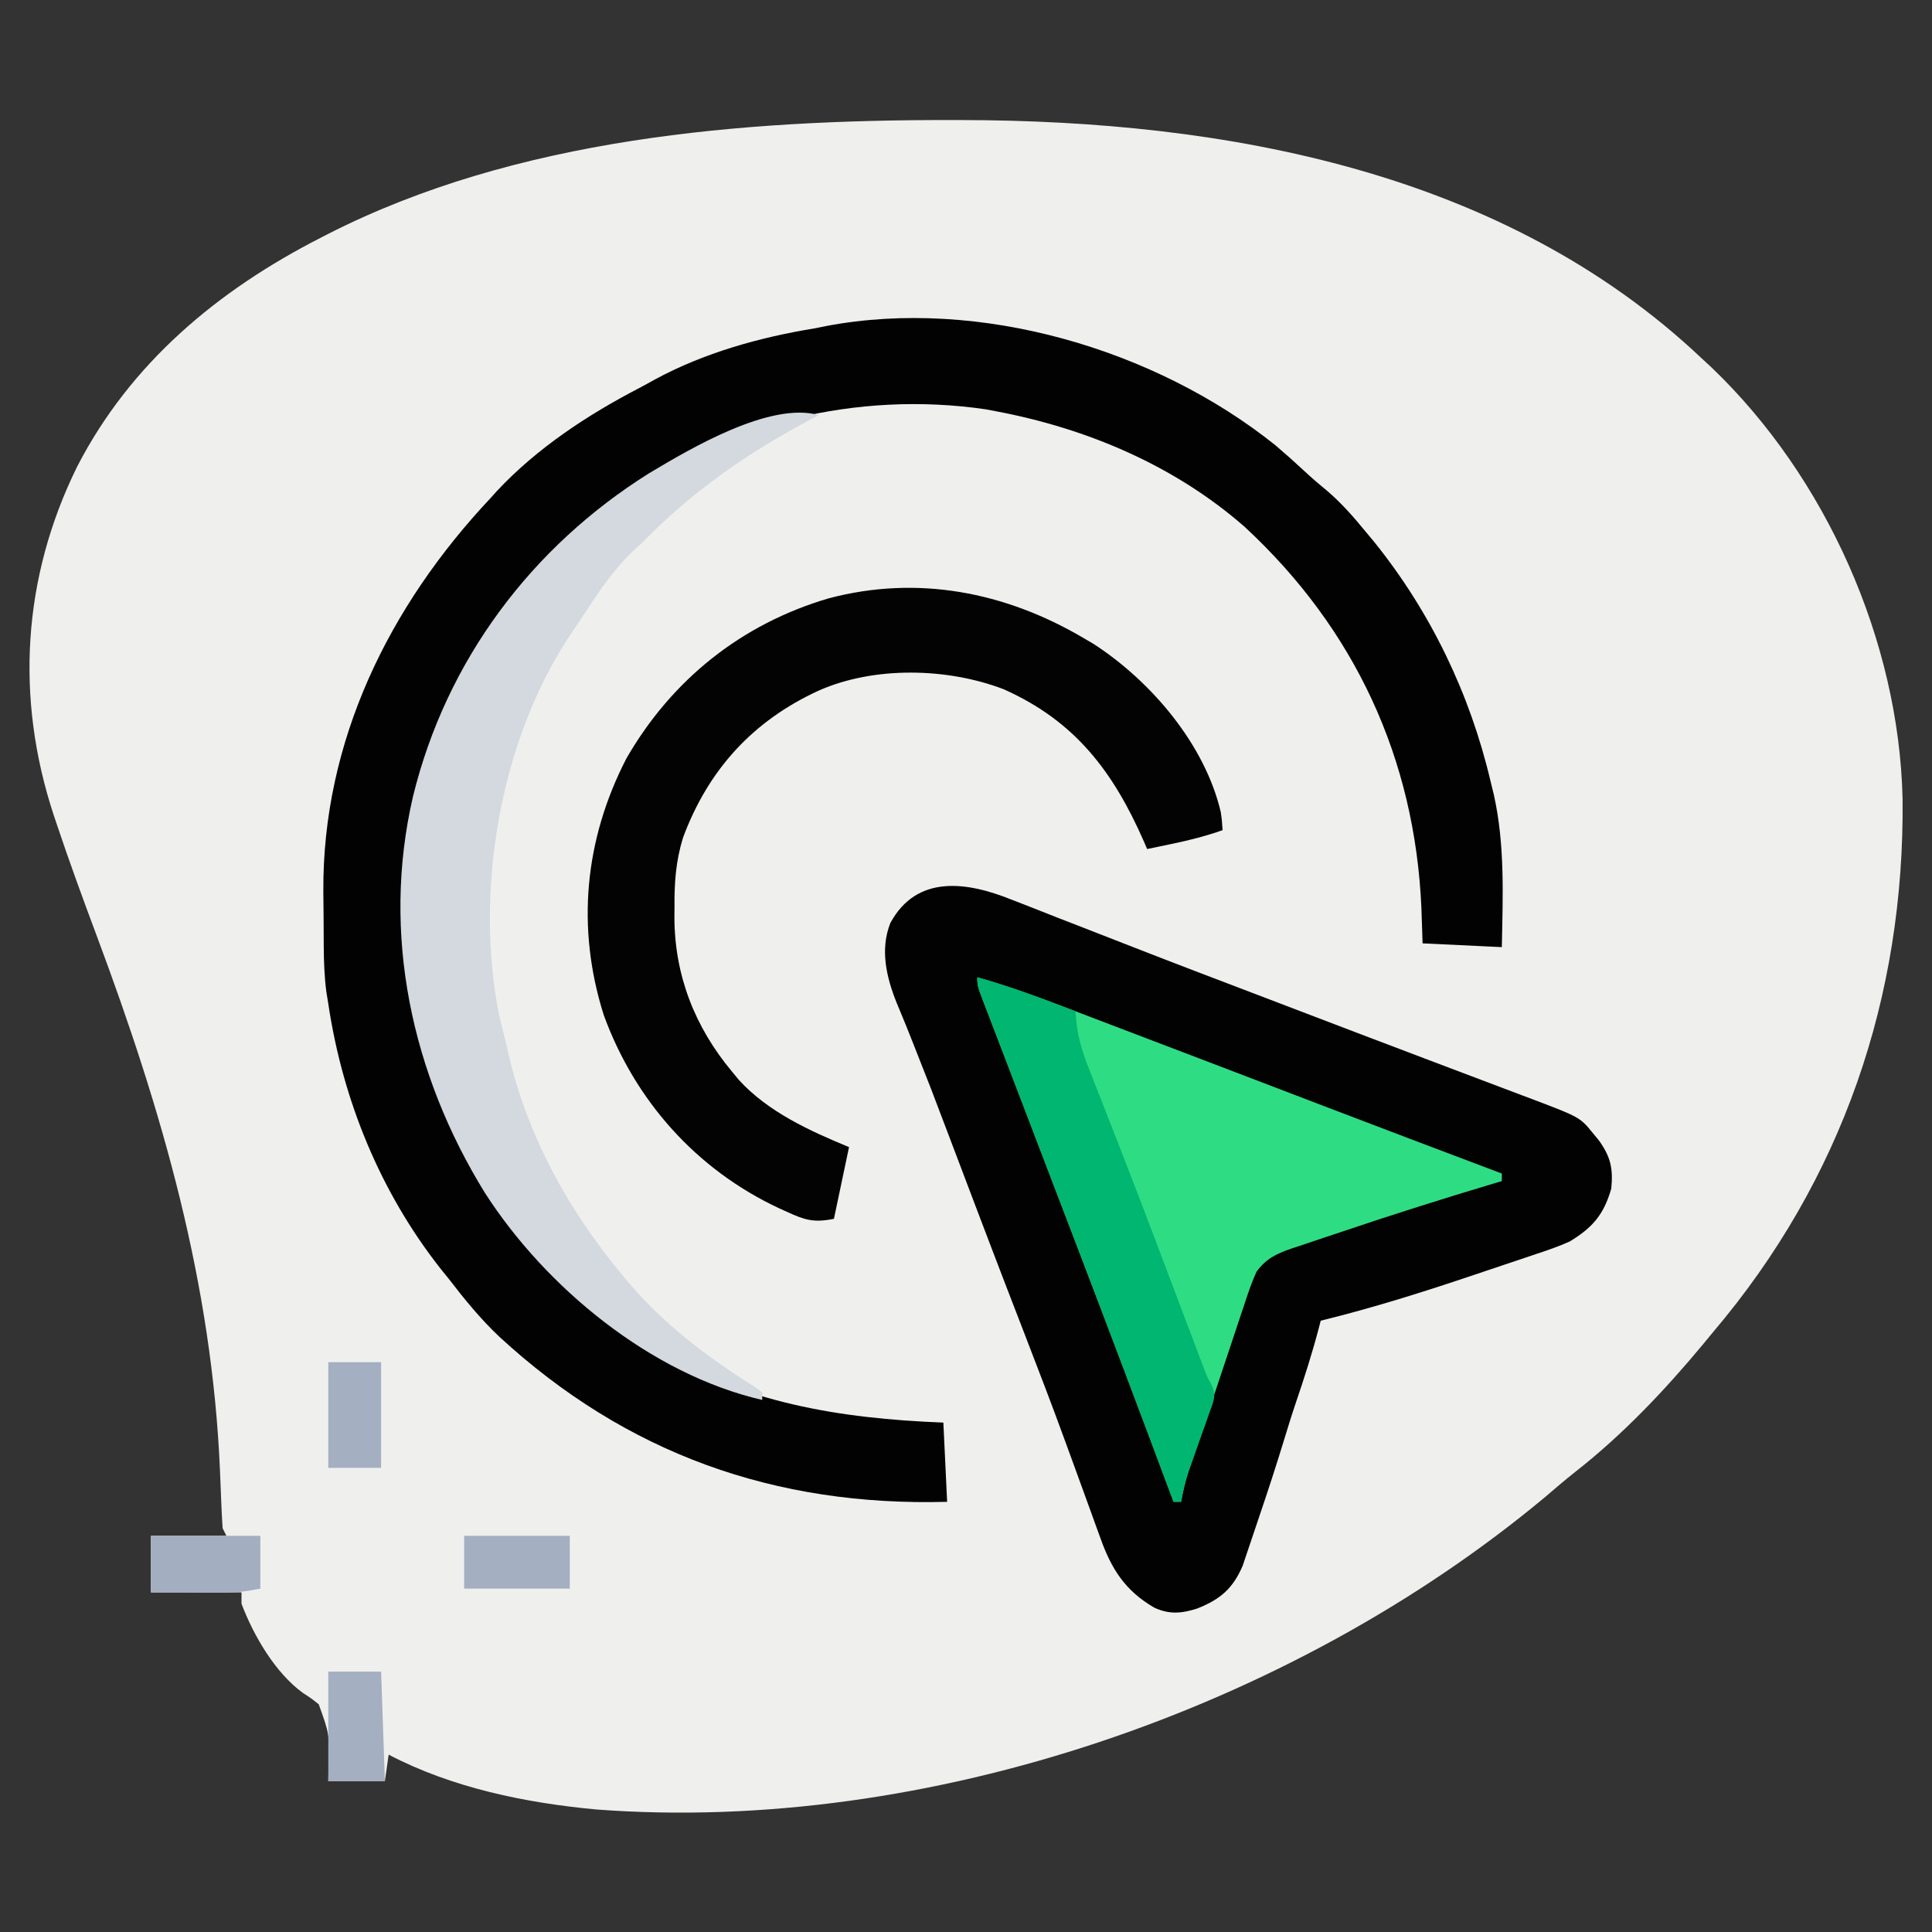
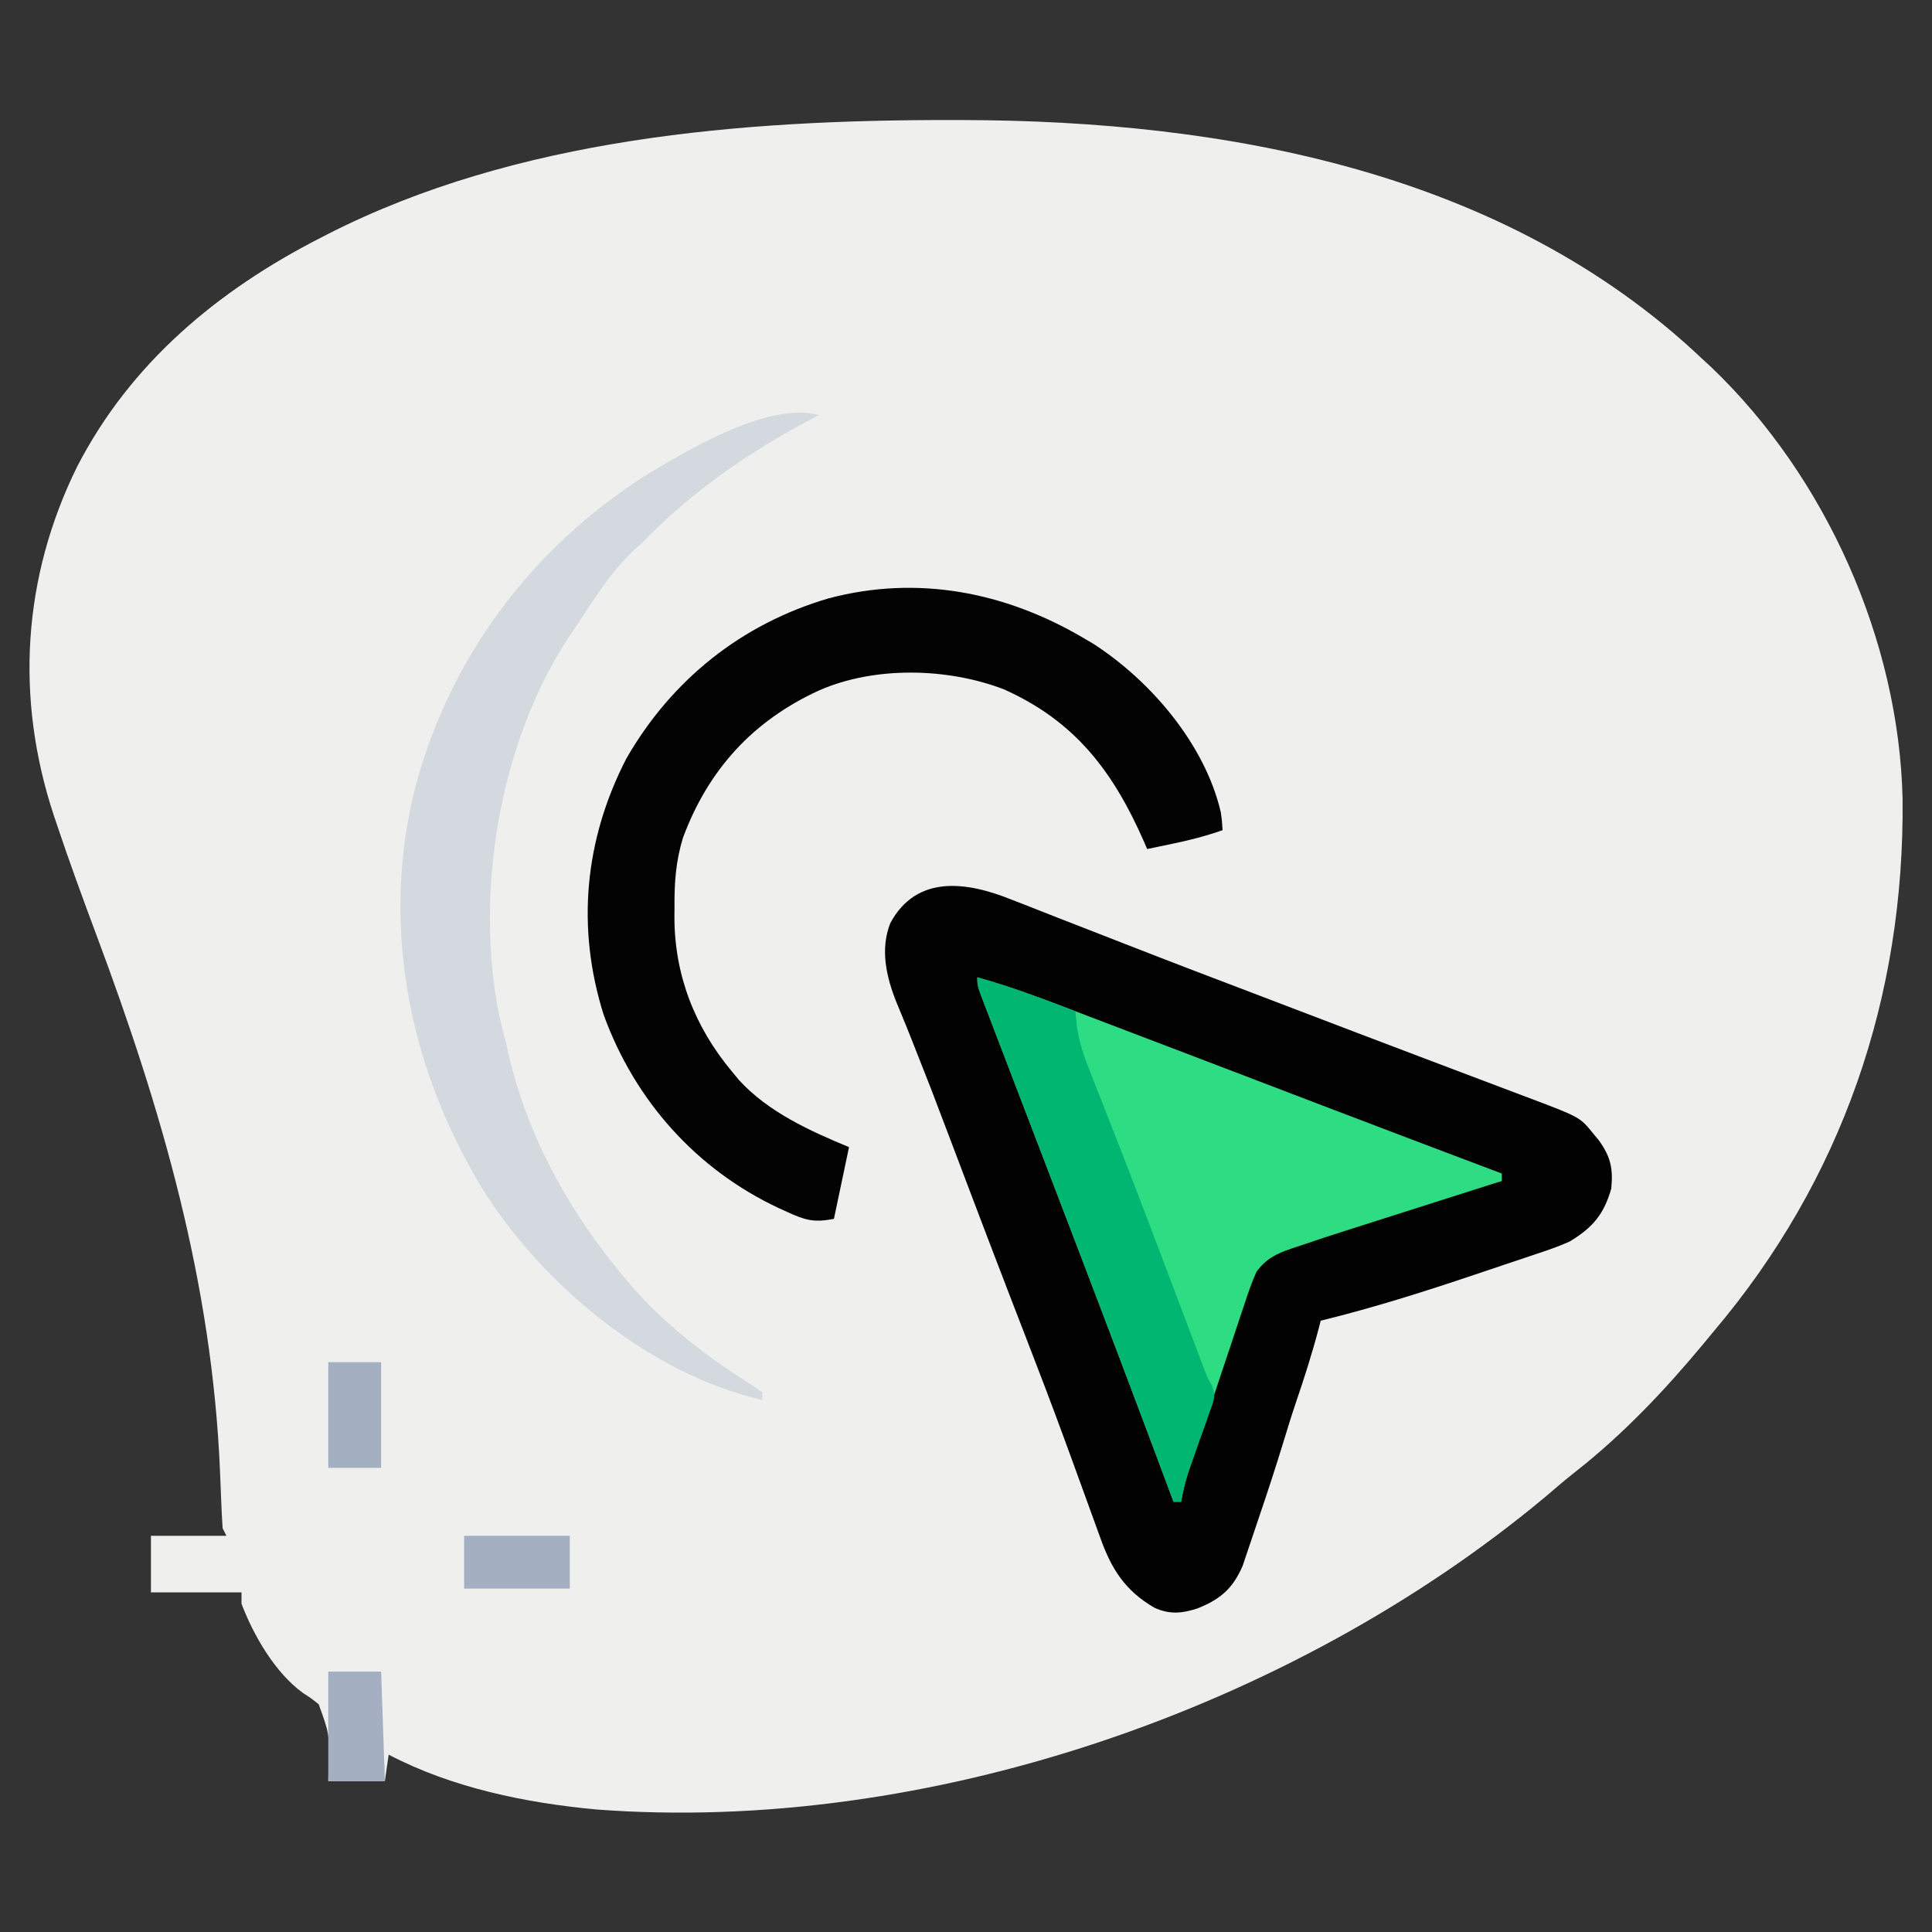
<svg xmlns="http://www.w3.org/2000/svg" width="512" height="512">
  <rect width="100%" height="100%" fill="#333333" stroke="none" />
  <path d="M0 0 C0.932 0.001 1.865 0.001 2.825 0.002 C72.734 0.124 146.546 13.577 199 63.188 C200.29 64.381 200.29 64.381 201.605 65.598 C231.88 94.561 251.235 137.939 252.203 179.855 C252.755 232.368 236.21 280.876 202 321.188 C201.136 322.235 200.273 323.284 199.41 324.332 C189.225 336.585 178.171 348.276 165.617 358.129 C162.8 360.344 160.095 362.667 157.375 365 C90.061 421.052 -6.352 454.319 -93.907 447.723 C-112.683 445.985 -132.178 441.995 -149 433.188 C-149.33 435.498 -149.66 437.808 -150 440.188 C-154.95 440.188 -159.9 440.188 -165 440.188 C-164.979 438.969 -164.959 437.751 -164.938 436.496 C-164.67 427.784 -164.67 427.784 -167.531 419.855 C-169.495 418.274 -169.495 418.274 -171.676 416.871 C-179.054 411.526 -184.805 401.65 -188 393.188 C-188 392.197 -188 391.207 -188 390.188 C-195.92 390.188 -203.84 390.188 -212 390.188 C-212 385.238 -212 380.288 -212 375.188 C-205.4 375.188 -198.8 375.188 -192 375.188 C-192.33 374.527 -192.66 373.868 -193 373.188 C-193.18 370.602 -193.306 368.035 -193.395 365.445 C-193.46 363.82 -193.527 362.194 -193.594 360.568 C-193.647 359.283 -193.647 359.283 -193.7 357.971 C-195.809 308.119 -209.071 262.462 -226.441 215.983 C-230.06 206.288 -233.617 196.584 -236.902 186.77 C-237.182 185.938 -237.461 185.107 -237.749 184.251 C-248.003 153.203 -246.045 121.251 -231.567 91.873 C-217.386 64.348 -194.245 45.108 -167 31.188 C-166.373 30.864 -165.746 30.541 -165.1 30.208 C-115.008 4.721 -55.385 -0.067 0 0 Z " fill="#EFEFEE" transform="translate(252,31.812)" />
  <path d="M0 0 C1.416 0.546 1.416 0.546 2.86 1.104 C5.971 2.309 9.071 3.539 12.172 4.77 C14.387 5.632 16.602 6.493 18.818 7.352 C23.484 9.162 28.147 10.981 32.807 12.806 C43.176 16.861 53.585 20.815 63.991 24.775 C67.42 26.081 70.848 27.391 74.276 28.701 C85.944 33.162 97.617 37.607 109.301 42.027 C111.624 42.907 113.947 43.786 116.27 44.666 C120.65 46.324 125.031 47.979 129.414 49.631 C131.387 50.377 133.359 51.124 135.332 51.871 C136.22 52.204 137.108 52.538 138.023 52.881 C150.649 57.673 150.649 57.673 154.172 62.02 C154.651 62.596 155.131 63.172 155.625 63.766 C158.73 68.114 159.453 71.185 158.922 76.582 C156.971 83.392 154.009 86.906 147.922 90.582 C144.968 91.918 141.946 92.948 138.867 93.957 C138.007 94.249 137.148 94.541 136.262 94.841 C134.446 95.455 132.629 96.063 130.811 96.666 C128.086 97.569 125.367 98.488 122.648 99.41 C109.206 103.946 95.705 108.202 81.922 111.582 C81.684 112.512 81.684 112.512 81.441 113.461 C79.663 120.213 77.56 126.812 75.301 133.418 C74.16 136.8 73.113 140.207 72.074 143.621 C70.015 150.345 67.835 157.022 65.567 163.678 C65.133 164.96 64.702 166.244 64.276 167.529 C63.647 169.425 63.004 171.316 62.359 173.207 C61.987 174.313 61.614 175.419 61.23 176.559 C58.584 182.673 55.236 185.448 49.219 187.848 C45.094 189.167 41.904 189.476 37.887 187.664 C30.04 183.132 26.391 177.287 23.461 168.961 C23.154 168.122 22.847 167.283 22.531 166.419 C21.871 164.61 21.216 162.8 20.566 160.988 C19.171 157.095 17.747 153.213 16.326 149.331 C15.593 147.329 14.861 145.326 14.13 143.323 C10.731 134.013 7.19 124.761 3.609 115.52 C2.379 112.338 1.15 109.155 -0.078 105.973 C-0.392 105.159 -0.707 104.345 -1.03 103.506 C-3.67 96.659 -6.284 89.801 -8.891 82.941 C-9.508 81.316 -9.508 81.316 -10.138 79.658 C-12.21 74.204 -14.277 68.748 -16.34 63.291 C-21.326 50.113 -21.326 50.113 -26.508 37.012 C-26.986 35.817 -27.465 34.621 -27.958 33.39 C-28.785 31.336 -29.628 29.288 -30.49 27.249 C-33.189 20.525 -34.901 13.144 -32.112 6.162 C-25.126 -6.699 -11.839 -4.791 0 0 Z " fill="#010201" transform="translate(268.078,238.418)" />
-   <path d="M0 0 C2.668 2.272 5.266 4.59 7.828 6.98 C9.732 8.751 11.679 10.414 13.688 12.062 C17.55 15.368 20.782 19.073 24 23 C25.127 24.354 25.127 24.354 26.277 25.734 C41.146 44.244 51.562 65.882 57 89 C57.298 90.217 57.596 91.434 57.902 92.688 C60.845 105.985 60.269 119.456 60 133 C49.605 132.505 49.605 132.505 39 132 C38.897 128.906 38.794 125.812 38.688 122.625 C36.955 83.029 21.068 48.712 -8.088 21.678 C-26.671 5.368 -49.949 -4.462 -74 -9 C-74.93 -9.177 -75.859 -9.354 -76.817 -9.537 C-110.979 -14.506 -145.907 -5.835 -174 14 C-177.429 16.56 -180.733 19.236 -184 22 C-184.812 22.677 -185.624 23.354 -186.461 24.051 C-210.176 44.512 -227.117 75.844 -229.832 107.243 C-230.809 123.303 -230.81 139.319 -227 155 C-226.783 155.971 -226.567 156.941 -226.344 157.941 C-217.953 192.254 -194.985 221.225 -165.094 239.398 C-140.865 253.736 -115.751 257.919 -88 259 C-87.67 265.93 -87.34 272.86 -87 280 C-132.611 281.241 -172.008 267.295 -205.755 236.174 C-210.679 231.5 -214.874 226.376 -219 221 C-219.727 220.1 -220.454 219.2 -221.203 218.273 C-237.223 197.941 -247.195 173.517 -251 148 C-251.262 146.389 -251.262 146.389 -251.528 144.746 C-252.031 140.757 -252.179 136.833 -252.203 132.82 C-252.209 132.049 -252.215 131.278 -252.22 130.484 C-252.23 128.855 -252.236 127.226 -252.24 125.598 C-252.25 123.166 -252.281 120.736 -252.312 118.305 C-252.583 78.471 -234.907 42.595 -208 14 C-207.425 13.361 -206.85 12.721 -206.258 12.062 C-195.65 0.748 -182.367 -8.004 -168.682 -15.12 C-167.268 -15.86 -165.872 -16.633 -164.48 -17.414 C-151.425 -24.502 -136.582 -28.631 -122 -31 C-120.997 -31.204 -119.994 -31.407 -118.961 -31.617 C-78.497 -39.25 -31.857 -25.526 0 0 Z " fill="#020202" transform="translate(338,118)" />
  <path d="M0 0 C1.361 0.799 1.361 0.799 2.75 1.613 C18.027 11.48 32.32 28.264 36.523 46.238 C36.812 48.188 36.812 48.188 37 51 C32.586 52.562 28.208 53.674 23.625 54.625 C22.38 54.885 21.135 55.146 19.852 55.414 C18.44 55.704 18.44 55.704 17 56 C16.72 55.345 16.441 54.69 16.152 54.016 C8.01 35.478 -2.07 22.091 -21.027 13.652 C-35.956 7.939 -55.296 7.505 -70 14 C-87.462 22.008 -99.287 34.953 -106 53 C-107.916 59.258 -108.306 64.914 -108.25 71.438 C-108.258 72.328 -108.265 73.218 -108.273 74.135 C-108.229 89.509 -102.84 103.221 -93 115 C-92.406 115.719 -91.811 116.439 -91.199 117.18 C-83.497 125.657 -72.433 130.683 -62 135 C-63.32 141.27 -64.64 147.54 -66 154 C-71.396 155.079 -73.754 154.303 -78.5 152.125 C-79.204 151.806 -79.908 151.487 -80.634 151.159 C-102.517 140.897 -118.733 122.664 -127 100 C-134.32 76.856 -132.113 53.557 -121 32 C-108.974 11.111 -90.45 -3.671 -67.375 -10.438 C-43.927 -16.648 -20.704 -12.164 0 0 Z " fill="#030303" transform="translate(287,169)" />
-   <path d="M0 0 C7.651 2.156 15.048 4.808 22.469 7.648 C23.65 8.097 24.831 8.546 26.048 9.009 C29.213 10.212 32.377 11.419 35.541 12.627 C38.838 13.886 42.136 15.14 45.434 16.395 C52.958 19.258 60.48 22.128 68 25 C69.42 25.542 69.42 25.542 70.868 26.095 C77.306 28.554 83.742 31.015 90.177 33.481 C106.431 39.707 122.717 45.851 139 52 C139 52.66 139 53.32 139 54 C138.396 54.18 137.791 54.359 137.169 54.544 C123.529 58.617 109.967 62.91 96.479 67.458 C94.914 67.985 93.347 68.507 91.78 69.025 C89.56 69.76 87.346 70.511 85.133 71.266 C84.47 71.482 83.808 71.699 83.125 71.922 C79.147 73.303 76.515 74.595 74 78 C72.686 80.875 71.7 83.828 70.723 86.832 C70.429 87.701 70.136 88.57 69.834 89.465 C68.899 92.244 67.981 95.028 67.062 97.812 C66.45 99.643 65.836 101.473 65.221 103.303 C64.025 106.867 62.837 110.433 61.657 114.002 C60.609 117.17 59.552 120.334 58.48 123.494 C58.249 124.178 58.017 124.862 57.779 125.567 C57.169 127.37 56.556 129.173 55.943 130.975 C55.11 133.647 54.483 136.247 54 139 C53.34 139 52.68 139 52 139 C51.656 138.076 51.311 137.153 50.956 136.201 C42.913 114.642 34.777 93.119 26.562 71.625 C26.12 70.466 25.677 69.306 25.22 68.112 C20.915 56.844 16.606 45.577 12.287 34.315 C10.772 30.363 9.26 26.41 7.748 22.457 C7.045 20.622 6.342 18.788 5.637 16.954 C4.675 14.453 3.718 11.951 2.762 9.449 C2.478 8.716 2.195 7.982 1.903 7.226 C0 2.228 0 2.228 0 0 Z " fill="#2EDD83" transform="translate(259,259)" />
+   <path d="M0 0 C7.651 2.156 15.048 4.808 22.469 7.648 C23.65 8.097 24.831 8.546 26.048 9.009 C29.213 10.212 32.377 11.419 35.541 12.627 C38.838 13.886 42.136 15.14 45.434 16.395 C52.958 19.258 60.48 22.128 68 25 C69.42 25.542 69.42 25.542 70.868 26.095 C77.306 28.554 83.742 31.015 90.177 33.481 C106.431 39.707 122.717 45.851 139 52 C139 52.66 139 53.32 139 54 C138.396 54.18 137.791 54.359 137.169 54.544 C94.914 67.985 93.347 68.507 91.78 69.025 C89.56 69.76 87.346 70.511 85.133 71.266 C84.47 71.482 83.808 71.699 83.125 71.922 C79.147 73.303 76.515 74.595 74 78 C72.686 80.875 71.7 83.828 70.723 86.832 C70.429 87.701 70.136 88.57 69.834 89.465 C68.899 92.244 67.981 95.028 67.062 97.812 C66.45 99.643 65.836 101.473 65.221 103.303 C64.025 106.867 62.837 110.433 61.657 114.002 C60.609 117.17 59.552 120.334 58.48 123.494 C58.249 124.178 58.017 124.862 57.779 125.567 C57.169 127.37 56.556 129.173 55.943 130.975 C55.11 133.647 54.483 136.247 54 139 C53.34 139 52.68 139 52 139 C51.656 138.076 51.311 137.153 50.956 136.201 C42.913 114.642 34.777 93.119 26.562 71.625 C26.12 70.466 25.677 69.306 25.22 68.112 C20.915 56.844 16.606 45.577 12.287 34.315 C10.772 30.363 9.26 26.41 7.748 22.457 C7.045 20.622 6.342 18.788 5.637 16.954 C4.675 14.453 3.718 11.951 2.762 9.449 C2.478 8.716 2.195 7.982 1.903 7.226 C0 2.228 0 2.228 0 0 Z " fill="#2EDD83" transform="translate(259,259)" />
  <path d="M0 0 C-0.815 0.429 -0.815 0.429 -1.646 0.867 C-18.78 9.947 -33.394 20.026 -47 34 C-47.725 34.64 -47.725 34.64 -48.465 35.293 C-54.708 41.007 -59.161 48.126 -63.784 55.152 C-64.764 56.641 -65.758 58.119 -66.758 59.594 C-84.743 87.506 -91.154 126.604 -84.75 158.938 C-84.199 161.299 -83.617 163.654 -83 166 C-82.733 167.194 -82.466 168.387 -82.191 169.617 C-76.999 191.45 -66.296 210.855 -52 228 C-51.575 228.512 -51.15 229.023 -50.712 229.55 C-41.126 240.921 -29.684 249.56 -17.133 257.441 C-16.429 257.956 -15.725 258.47 -15 259 C-15 259.66 -15 260.32 -15 261 C-44.498 254.193 -72.414 231.167 -88.5 206.113 C-107.888 174.72 -116.026 137.559 -107.543 101.034 C-98.731 65.091 -76.244 35 -44.969 15.406 C-33.926 8.81 -12.971 -3.614 0 0 Z " fill="#D3D9DE" transform="translate(217,110)" />
  <path d="M0 0 C8.878 2.433 17.414 5.708 26 9 C26.109 10.164 26.218 11.328 26.331 12.528 C26.868 16.781 28.116 20.59 29.711 24.555 C29.991 25.274 30.271 25.993 30.56 26.734 C31.49 29.118 32.433 31.496 33.375 33.875 C34.38 36.441 35.381 39.009 36.382 41.577 C37.097 43.411 37.814 45.245 38.531 47.079 C41.45 54.552 44.311 62.047 47.152 69.551 C47.797 71.253 47.797 71.253 48.455 72.989 C50.166 77.51 51.876 82.031 53.583 86.552 C54.779 89.717 55.977 92.88 57.176 96.043 C57.533 96.992 57.891 97.942 58.26 98.92 C58.592 99.796 58.924 100.672 59.267 101.575 C59.555 102.337 59.843 103.098 60.139 103.883 C60.97 106.036 60.97 106.036 62.139 108.115 C63.435 110.951 62.507 112.584 61.48 115.465 C60.936 117.036 60.936 117.036 60.381 118.639 C59.987 119.727 59.593 120.816 59.188 121.938 C58.429 124.092 57.672 126.246 56.918 128.402 C56.575 129.356 56.233 130.31 55.88 131.293 C55.048 133.853 54.468 136.351 54 139 C53.34 139 52.68 139 52 139 C51.656 138.076 51.311 137.153 50.956 136.201 C42.913 114.642 34.777 93.119 26.562 71.625 C26.12 70.466 25.677 69.306 25.22 68.112 C20.915 56.844 16.606 45.577 12.287 34.315 C10.772 30.363 9.26 26.41 7.748 22.457 C7.045 20.622 6.342 18.788 5.637 16.954 C4.675 14.453 3.718 11.951 2.762 9.449 C2.478 8.716 2.195 7.982 1.903 7.226 C0 2.228 0 2.228 0 0 Z " fill="#00B670" transform="translate(259,259)" />
-   <path d="M0 0 C9.57 0 19.14 0 29 0 C29 4.62 29 9.24 29 14 C25.108 14.778 22.15 15.118 18.262 15.098 C17.195 15.094 16.128 15.091 15.029 15.088 C13.375 15.075 13.375 15.075 11.688 15.062 C10.565 15.058 9.443 15.053 8.287 15.049 C5.525 15.037 2.762 15.019 0 15 C0 10.05 0 5.1 0 0 Z " fill="#A4AEC1" transform="translate(40,407)" />
  <path d="M0 0 C4.62 0 9.24 0 14 0 C14.33 9.57 14.66 19.14 15 29 C10.05 29 5.1 29 0 29 C0 19.43 0 9.86 0 0 Z " fill="#A4AFC1" transform="translate(87,443)" />
  <path d="M0 0 C9.24 0 18.48 0 28 0 C28 4.62 28 9.24 28 14 C18.76 14 9.52 14 0 14 C0 9.38 0 4.76 0 0 Z " fill="#A4AFC1" transform="translate(123,407)" />
  <path d="M0 0 C4.62 0 9.24 0 14 0 C14 9.24 14 18.48 14 28 C9.38 28 4.76 28 0 28 C0 18.76 0 9.52 0 0 Z " fill="#A4AFC1" transform="translate(87,361)" />
</svg>